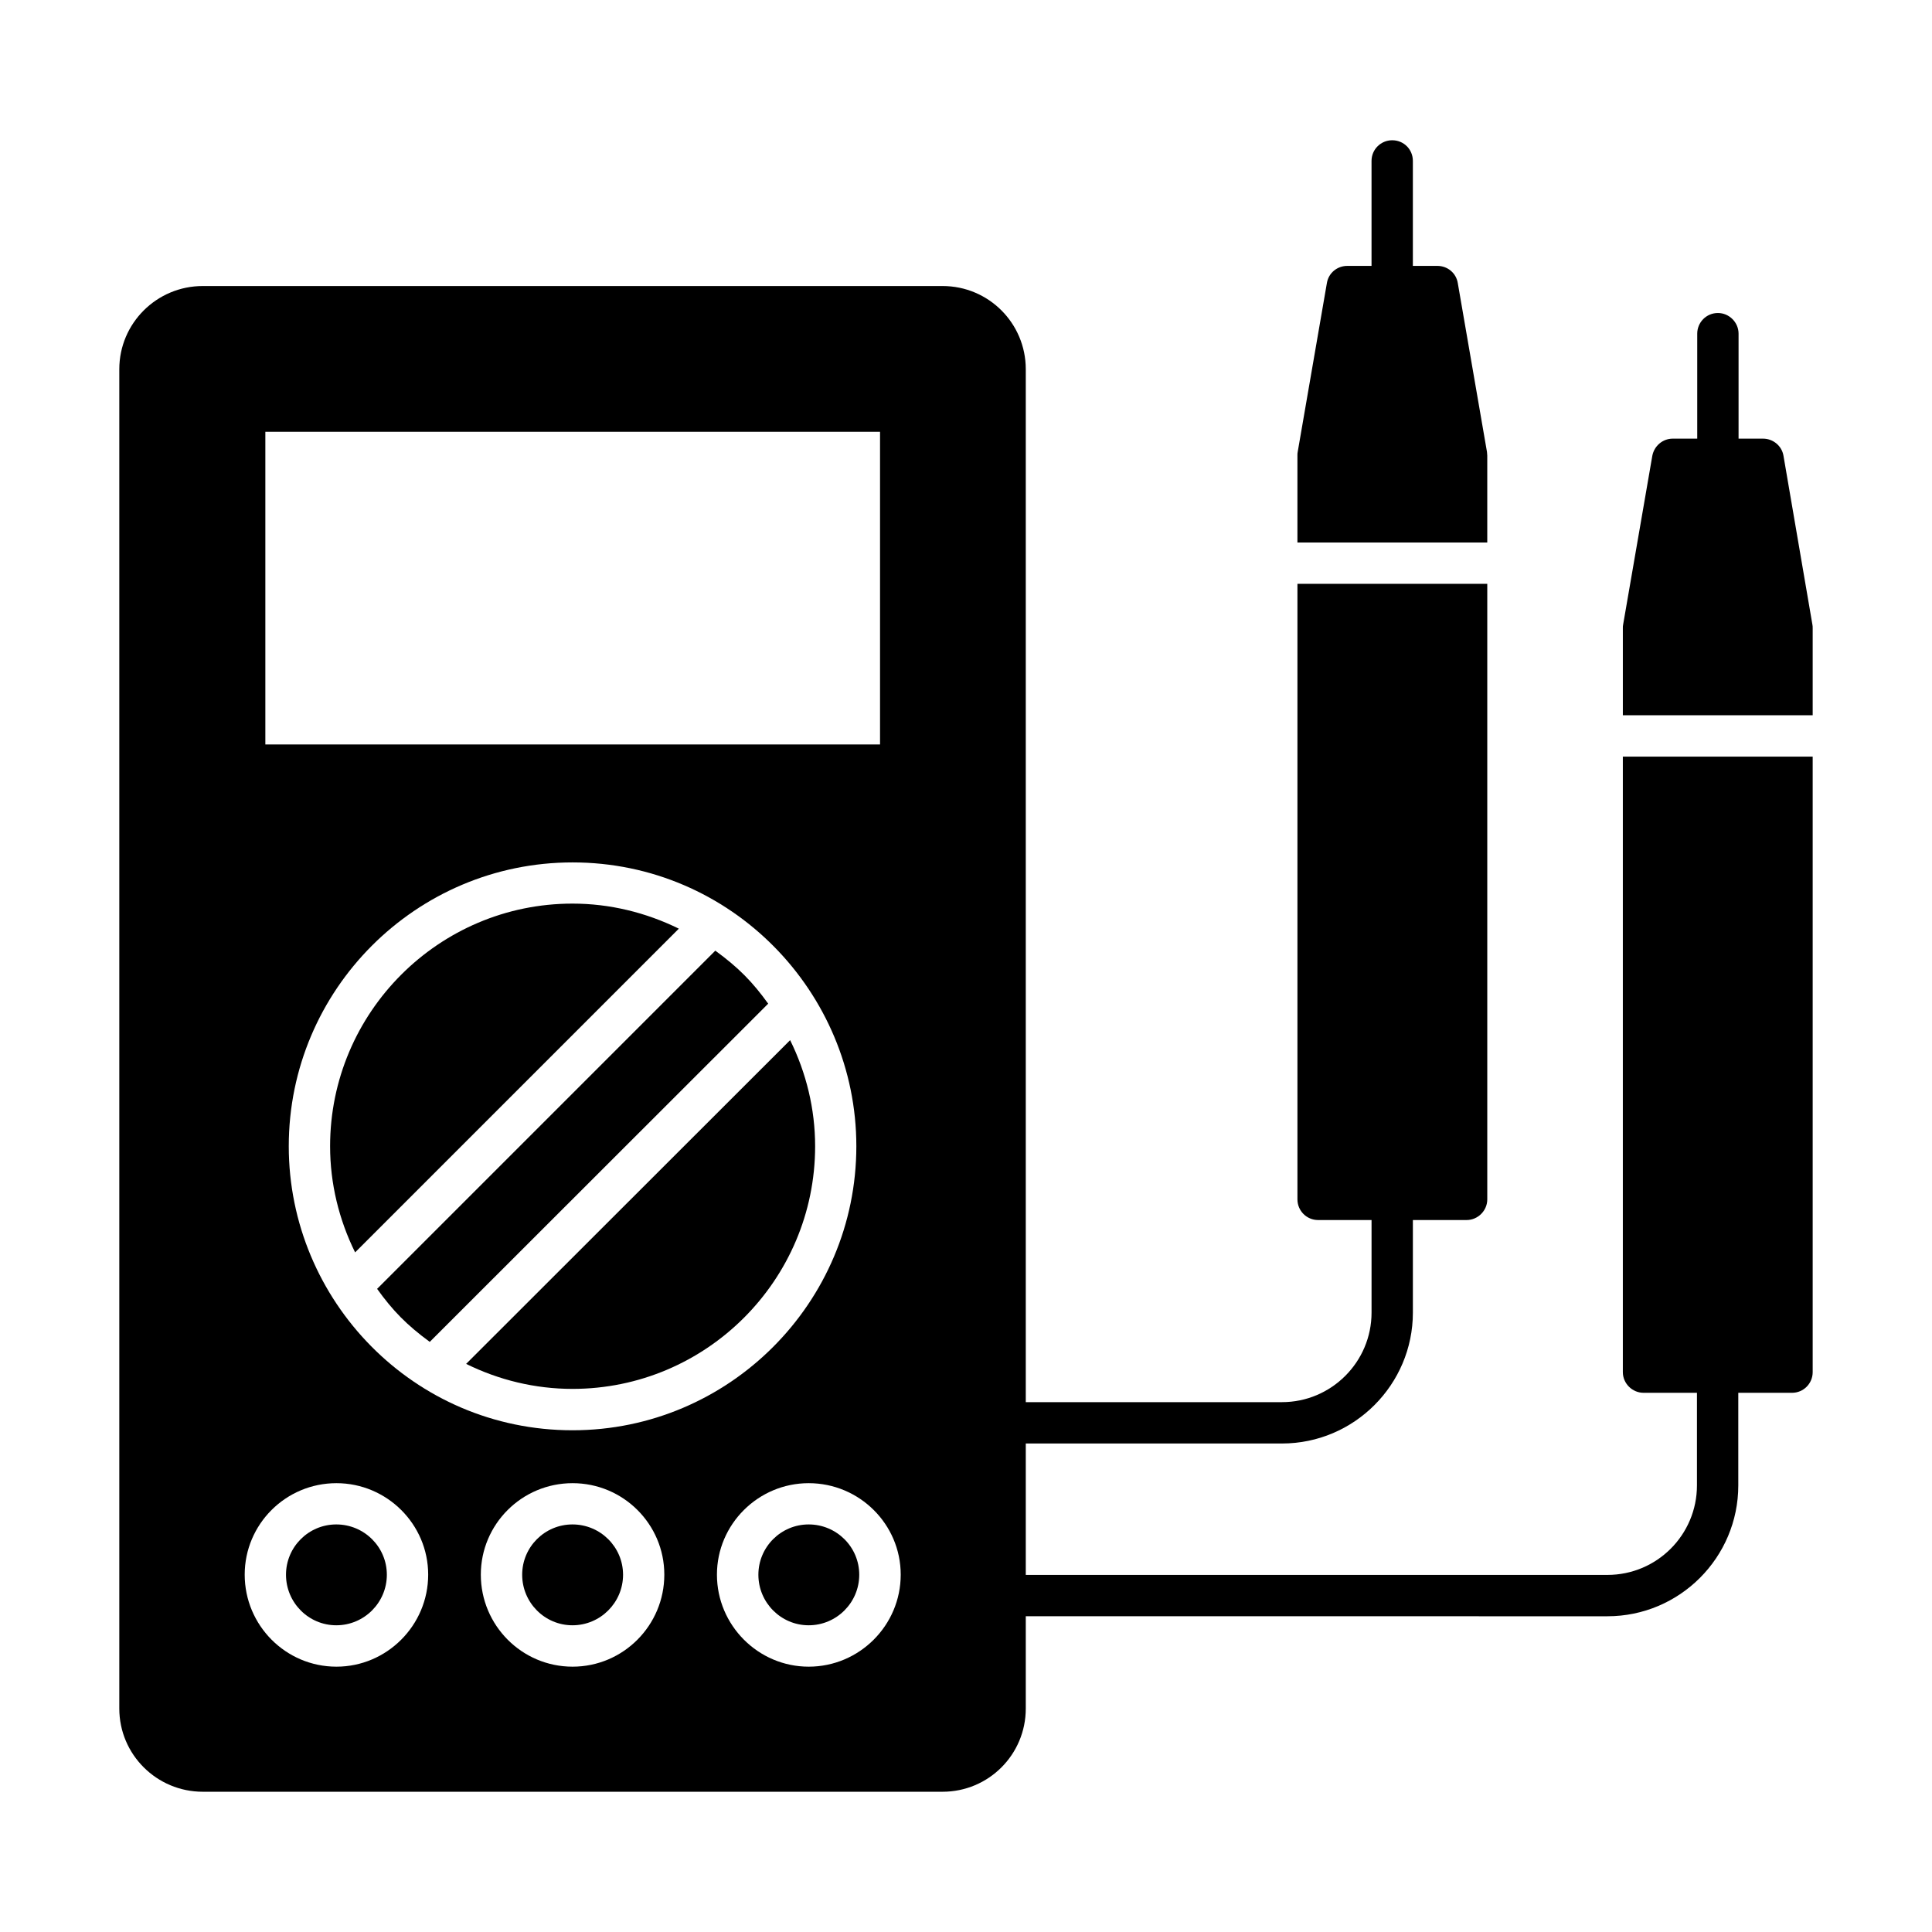
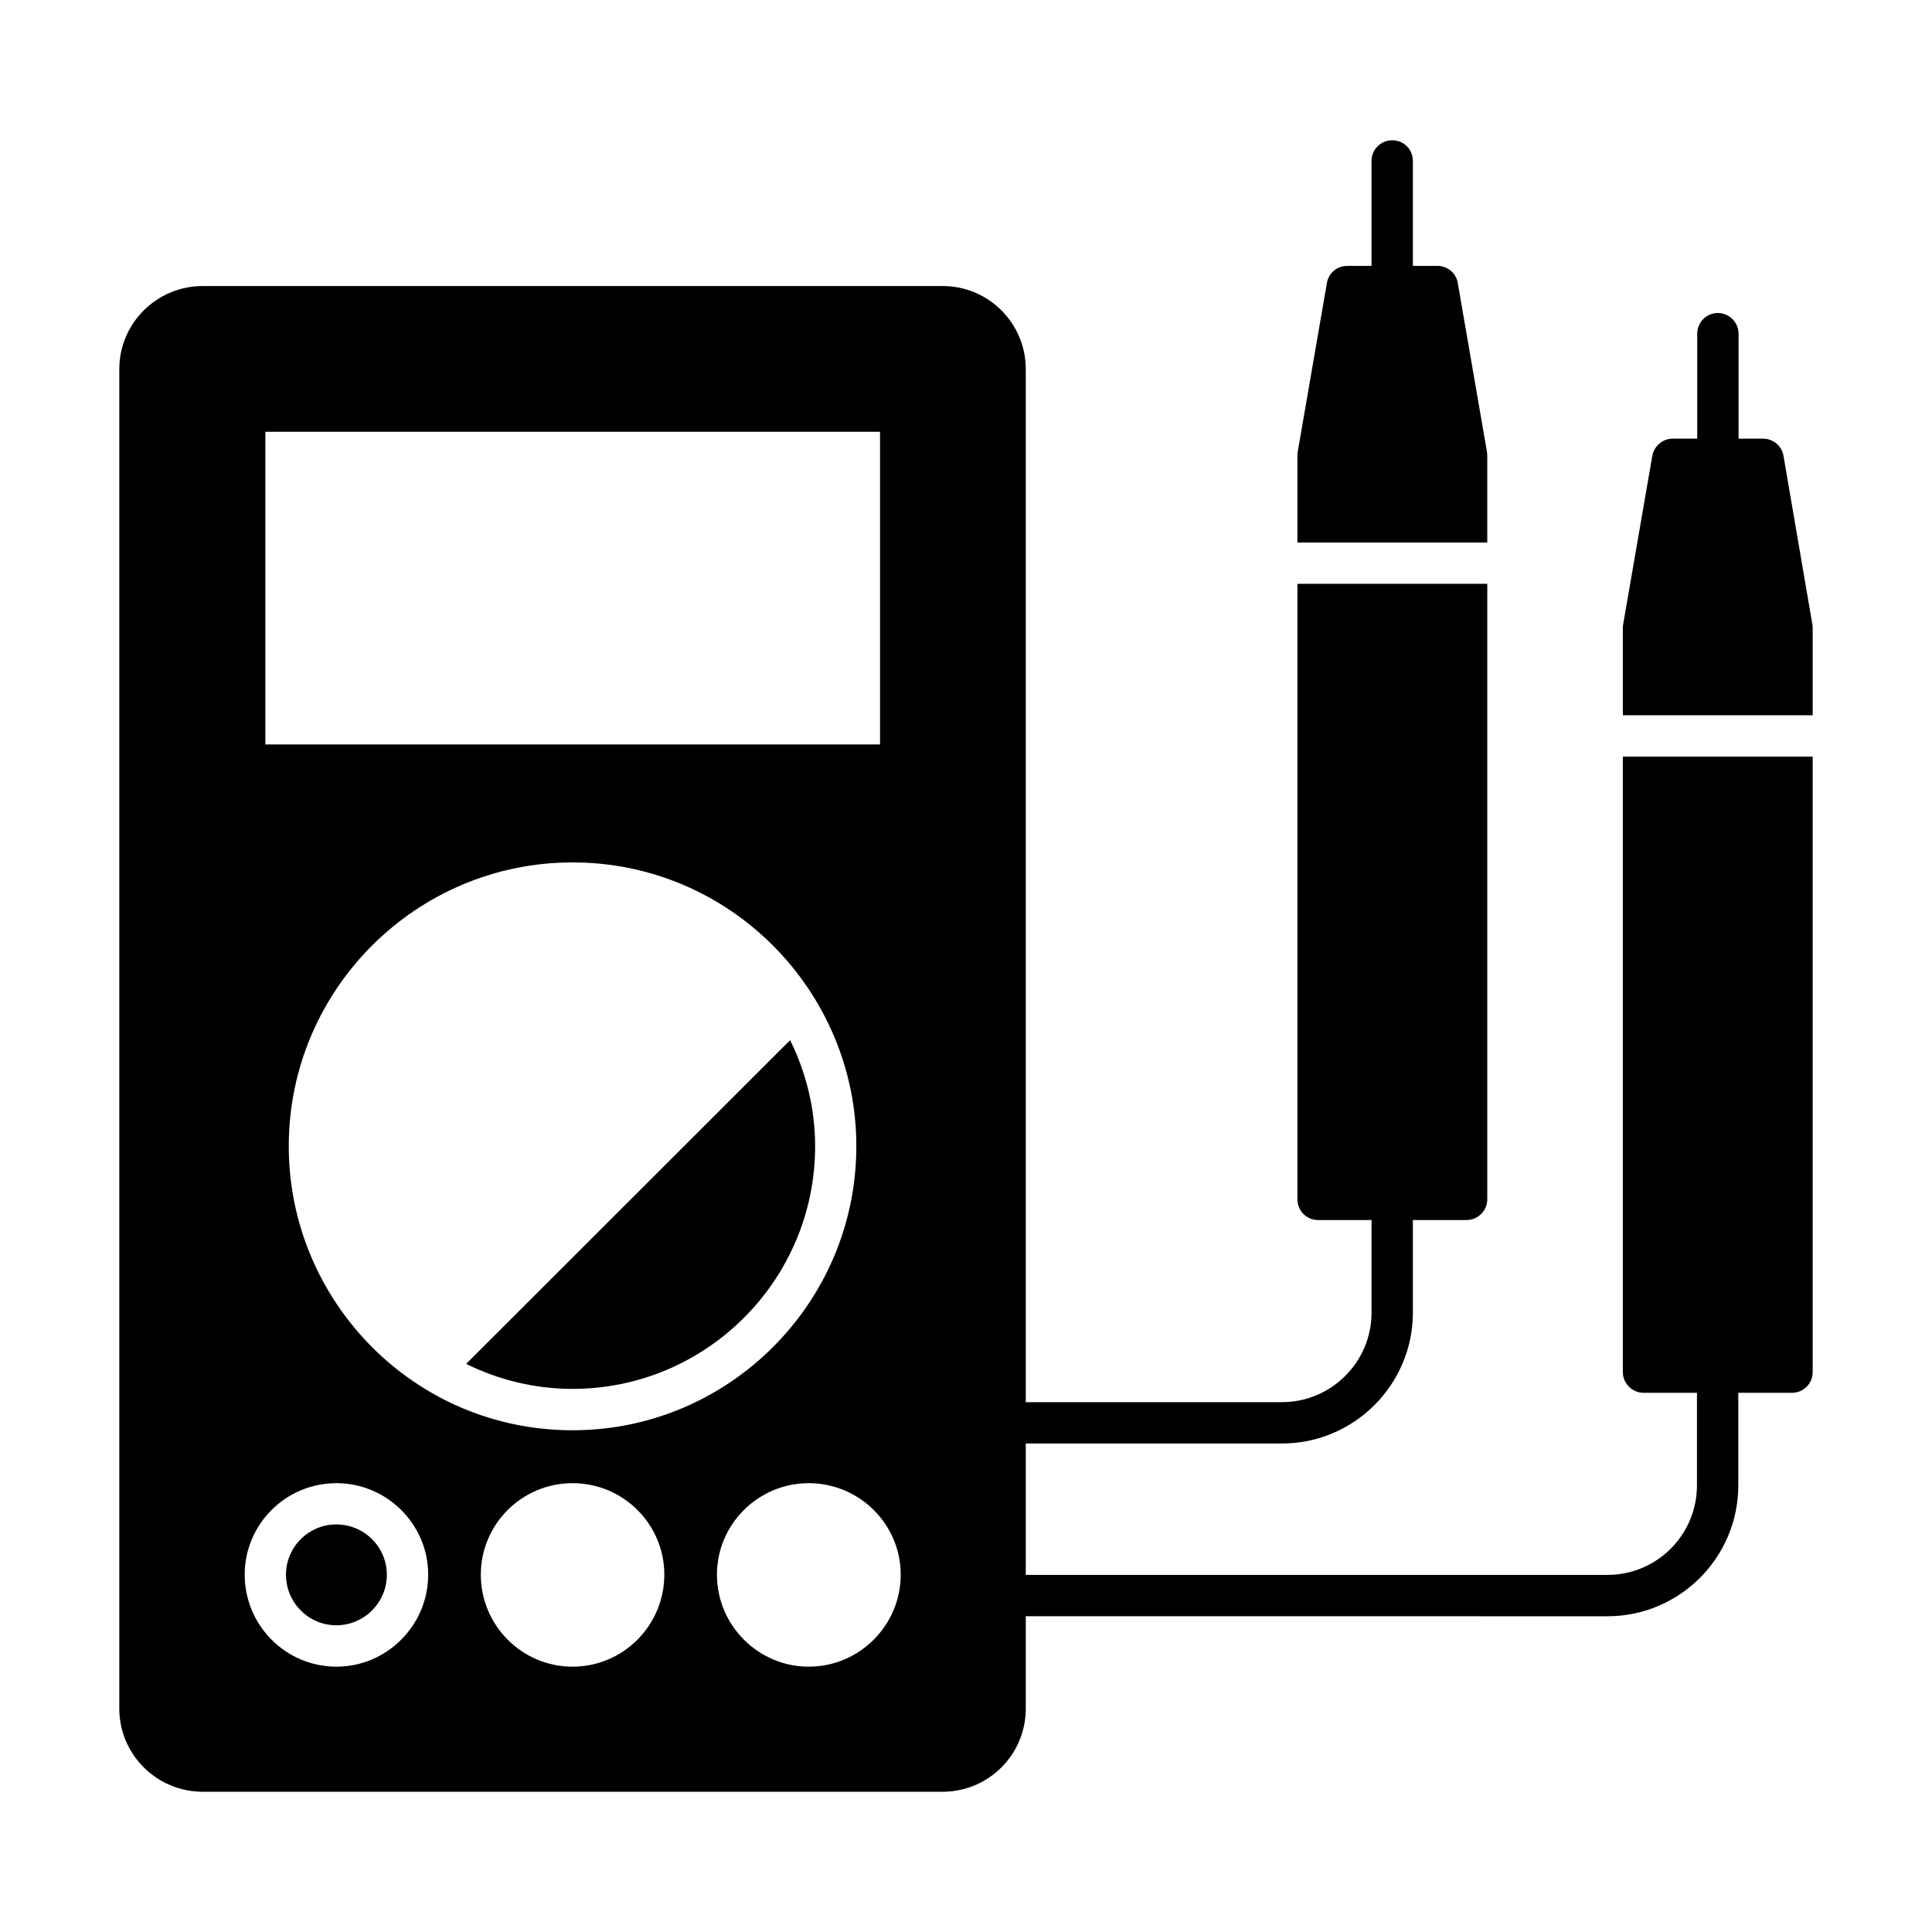
<svg xmlns="http://www.w3.org/2000/svg" fill="#000000" width="800px" height="800px" version="1.1" viewBox="144 144 512 512">
  <g>
-     <path d="m231.48 447.77c0 9.879 2.344 19.441 6.629 28.125l85.789-85.789c-8.734-4.293-18.32-6.641-28.18-6.641-35.426 0-64.238 28.844-64.238 64.305z" />
    <path d="m233.12 547.99c-7.352 0-13.328 5.977-13.328 13.328 0 7.387 5.977 13.398 13.328 13.398 7.387 0 13.398-6.012 13.398-13.398 0-7.356-6.008-13.328-13.398-13.328z" />
-     <path d="m257.89 499.61 89.688-89.625c-4.144-5.746-7.785-9.5-14.016-14.051l-89.625 89.625c4.148 5.773 7.824 9.559 13.953 14.051z" />
    <path d="m295.72 512.07c35.453 0 64.297-28.844 64.297-64.301 0-9.883-2.344-19.449-6.625-28.121l-85.863 85.797c8.699 4.285 18.281 6.625 28.191 6.625z" />
    <path d="m393.79 219.8h-196.05c-12.195 0-22.125 9.855-22.125 22.051v354.93c0 12.195 9.93 22.051 22.125 22.051h196.05c12.195 0 22.051-9.855 22.051-22.051v-354.93c0-12.195-9.859-22.051-22.051-22.051zm-179.47 38.625h162.9v82.871h-162.9zm156.62 189.33c0 41.473-33.734 75.281-75.207 75.281-42.129 0-75.207-34.391-75.207-75.281 0-41.473 33.734-75.207 75.207-75.207 41.984 0 75.207 34.32 75.207 75.207zm-137.78 137.93c-13.434 0-24.312-10.953-24.312-24.387 0-13.363 10.879-24.242 24.312-24.242 13.363 0 24.312 10.879 24.312 24.242 0.004 13.434-10.949 24.387-24.312 24.387zm62.574 0c-13.434 0-24.312-10.953-24.312-24.387 0-13.363 10.879-24.242 24.312-24.242 13.438 0 24.316 10.879 24.316 24.242 0 13.434-10.879 24.387-24.316 24.387zm62.578 0c-13.363 0-24.316-10.953-24.316-24.387 0-13.363 10.953-24.242 24.316-24.242 13.434 0 24.387 10.879 24.387 24.242 0 13.434-10.953 24.387-24.387 24.387z" />
-     <path d="m295.71 547.99c-7.352 0-13.328 5.977-13.328 13.328 0 7.387 5.977 13.398 13.328 13.398 7.394 0 13.406-6.012 13.406-13.398-0.004-7.356-6.012-13.328-13.406-13.328z" />
-     <path d="m358.31 547.99c-7.352 0-13.332 5.977-13.332 13.328 0 7.387 5.984 13.398 13.332 13.398 7.387 0 13.398-6.012 13.398-13.398 0-7.356-6.012-13.328-13.398-13.328z" />
    <path d="m624.38 310.48v23.074h-50.309v-23.074c0-0.363 0-0.656 0.074-0.949l7.738-44.758c0.512-2.629 2.773-4.527 5.402-4.527h6.5v-27.82c0-2.992 2.41-5.477 5.477-5.477 2.992 0 5.477 2.481 5.477 5.477v27.82h6.5c2.629 0 4.965 1.898 5.402 4.527l7.668 44.758c0.07 0.293 0.07 0.586 0.07 0.949z" />
    <path d="m538.14 264.7v23.074h-50.309v-23.074c0-0.363 0-0.656 0.074-0.949l7.738-44.758c0.438-2.629 2.699-4.527 5.402-4.527h6.426v-27.82c0-3.066 2.484-5.477 5.477-5.477 3.066 0 5.477 2.41 5.477 5.477v27.82h6.5c2.699 0 4.965 1.898 5.402 4.527l7.738 44.758c0 0.293 0.074 0.586 0.074 0.949z" />
    <path d="m404.89 521.06c0-3.066 2.481-5.477 5.477-5.477h73.379c13.07 0 23.73-10.66 23.73-23.73v-24.531h-14.164c-3.066 0-5.477-2.481-5.477-5.477v-163.12h50.309v163.12c0 2.992-2.481 5.477-5.477 5.477h-14.238v24.535c0 19.059-15.551 34.684-34.684 34.684l-73.379-0.004c-2.992 0-5.477-2.484-5.477-5.477z" />
    <path d="m624.38 344.51v163.12c0 2.992-2.41 5.477-5.477 5.477h-14.238v24.535c0 19.129-15.551 34.684-34.684 34.684l-159.61-0.004c-2.992 0-5.477-2.484-5.477-5.477 0-3.066 2.481-5.477 5.477-5.477h159.61c13.145 0 23.73-10.66 23.73-23.73v-24.535h-14.164c-2.992 0-5.477-2.484-5.477-5.477v-163.11z" />
  </g>
</svg>